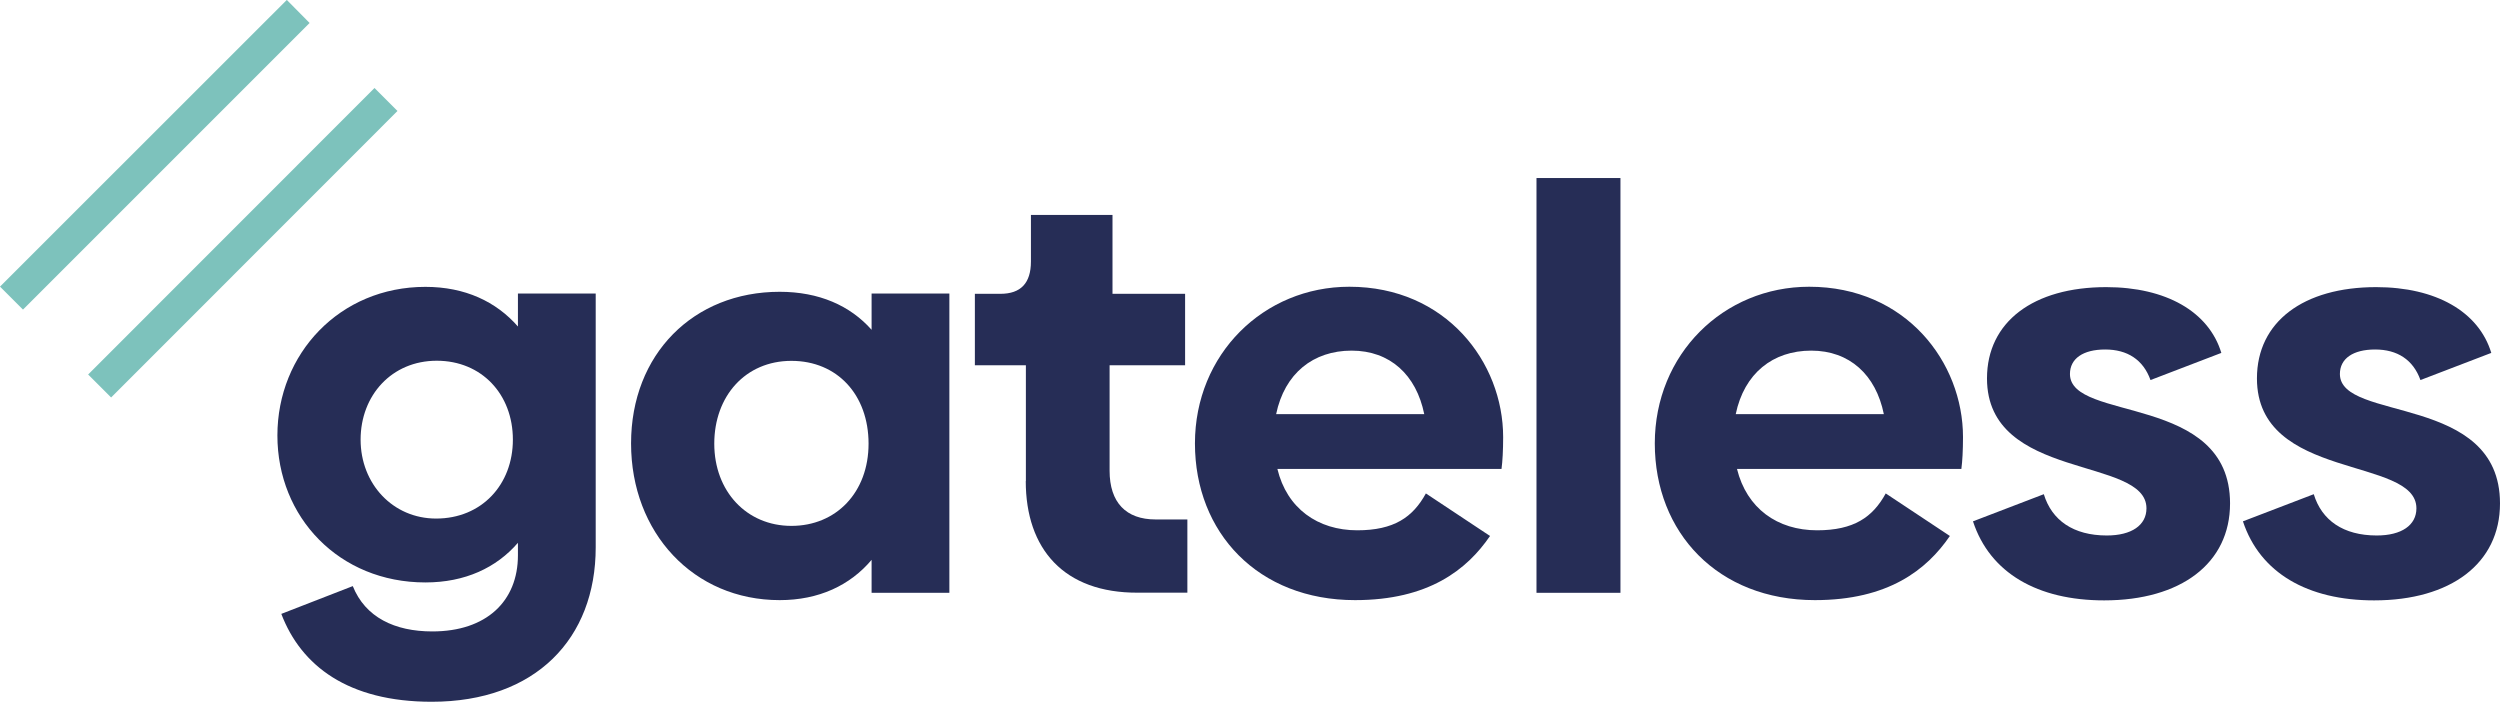
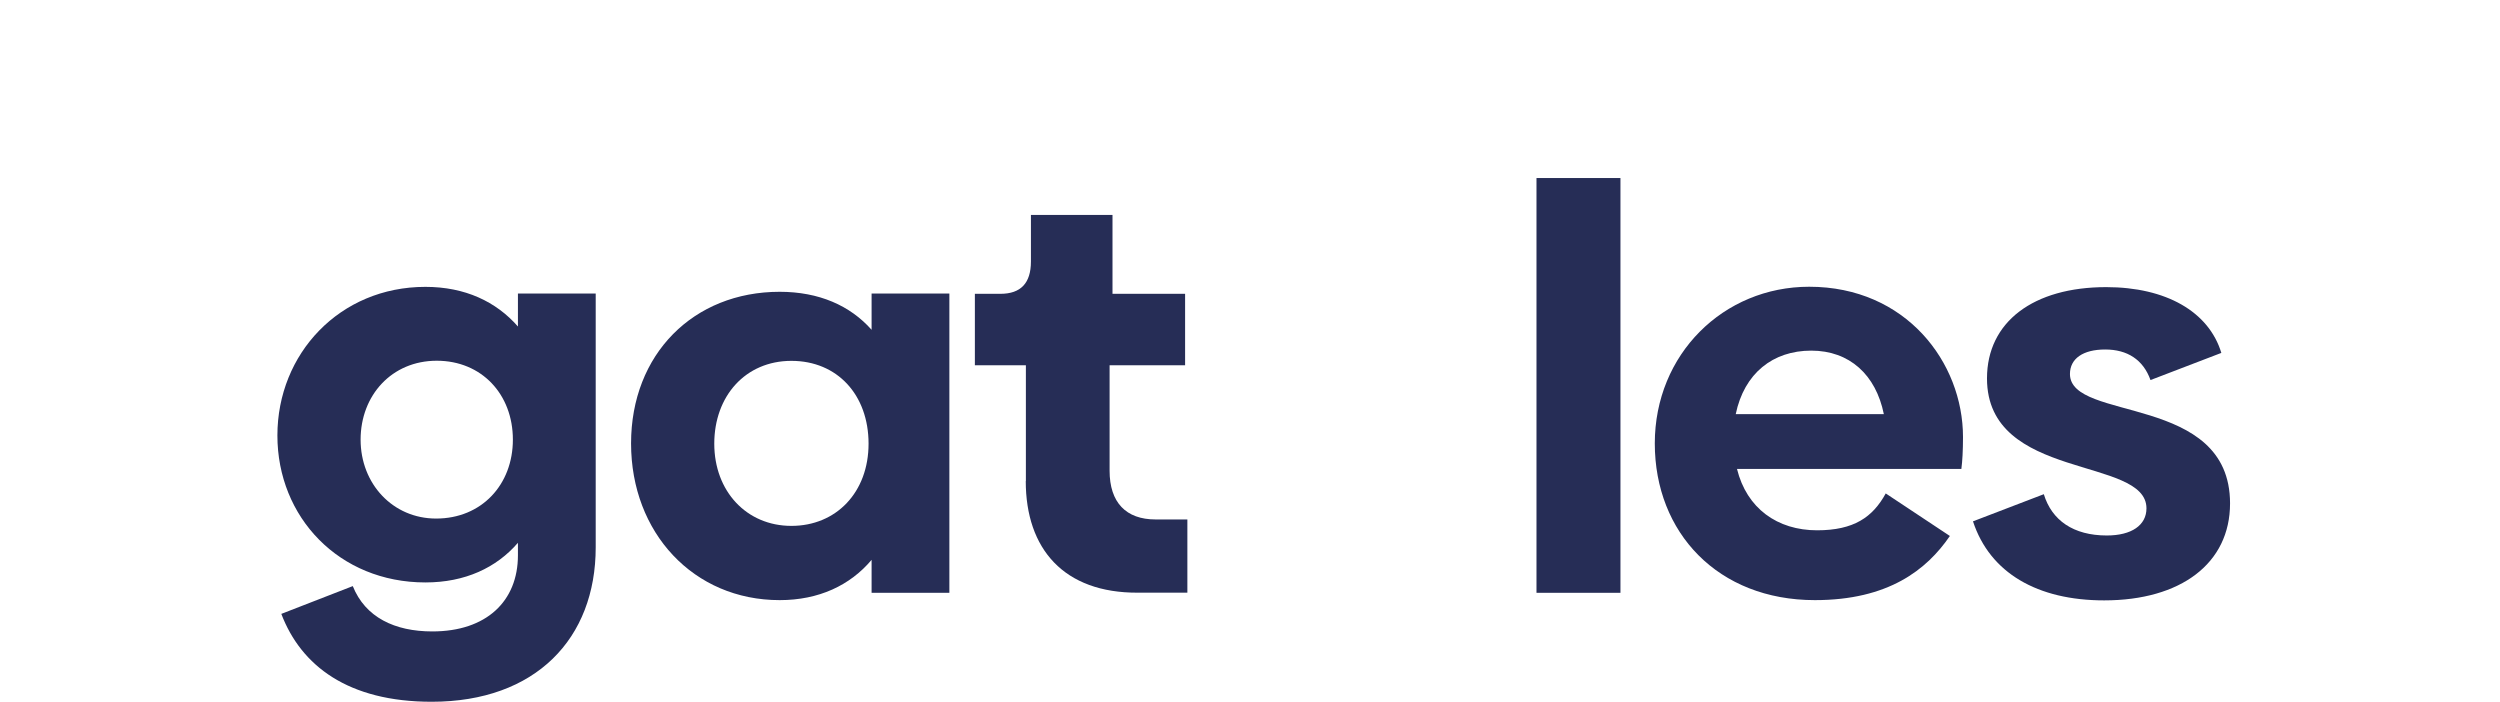
<svg xmlns="http://www.w3.org/2000/svg" id="Layer_2" viewBox="0 0 198 55.58">
  <defs>
    <style>
      .cls-1 {
        fill: #262d56;
      }

      .cls-1, .cls-2 {
        stroke-width: 0px;
      }

      .cls-2 {
        fill: #7dc2bc;
      }
    </style>
  </defs>
  <g id="gateless-vericlear-dark">
    <g id="gateless-vericlear-dark-2">
      <g id="gateless">
        <g id="gateless-2">
          <path class="cls-1" d="m40.62,34.82c0-3.59-2.47-6.25-6.03-6.25s-6.03,2.74-6.03,6.25,2.56,6.25,5.98,6.25c3.61,0,6.08-2.69,6.08-6.25m6.56-11.56v20.09c0,7.23-4.76,12.23-12.99,12.23-6.61,0-10.34-2.84-11.91-6.96l5.66-2.2c.99,2.47,3.32,3.59,6.3,3.59,4.28,0,6.78-2.39,6.78-6.03v-.99c-1.7,1.97-4.18,3.14-7.33,3.14-6.83,0-11.72-5.16-11.72-11.64s4.94-11.77,11.72-11.77c3.14,0,5.61,1.17,7.33,3.14v-2.61h6.16v.02Z" />
          <path class="cls-1" d="m68.79,35.14c0-3.86-2.47-6.56-6.11-6.56s-6.11,2.79-6.11,6.56,2.56,6.51,6.11,6.51,6.11-2.66,6.11-6.51m6.4-11.87v23.68h-6.16v-2.61c-1.7,2.02-4.18,3.19-7.28,3.19-6.83,0-11.77-5.34-11.77-12.41s4.94-12.01,11.77-12.01c3.11,0,5.58,1.09,7.28,3.01v-2.87h6.16v.02Z" />
          <path class="cls-1" d="m81.25,38.1v-9.17h-4.04v-5.66h2.02c1.62,0,2.42-.85,2.42-2.56v-3.69h6.46v6.25h5.75v5.66h-5.98v8.35c0,2.52,1.3,3.86,3.64,3.86h2.52v5.8h-3.91c-5.88.03-8.89-3.47-8.89-8.84" />
-           <path class="cls-1" d="m112.8,32.8c-.63-3.11-2.71-5.03-5.75-5.03s-5.31,1.8-5.98,5.03h11.72Zm-5.31,9.2c2.92,0,4.41-1.04,5.44-2.92l5.08,3.37c-1.84,2.69-4.89,5.08-10.69,5.08-7.68,0-12.68-5.34-12.68-12.41s5.44-12.41,12.23-12.41c7.65,0,12.18,5.98,12.18,11.91,0,1.04-.05,1.94-.13,2.52h-17.75c.75,3.12,3.19,4.86,6.33,4.86" />
          <rect class="cls-1" x="121.69" y="14.1" width="6.65" height="32.85" />
          <path class="cls-1" d="m149.2,32.8c-.63-3.11-2.71-5.03-5.75-5.03s-5.31,1.8-5.98,5.03h11.72Zm-5.29,9.2c2.92,0,4.41-1.04,5.44-2.92l5.08,3.37c-1.84,2.69-4.89,5.08-10.69,5.08-7.68,0-12.68-5.34-12.68-12.41s5.44-12.41,12.23-12.41c7.65,0,12.18,5.98,12.18,11.91,0,1.04-.05,1.94-.13,2.52h-17.77c.77,3.12,3.19,4.86,6.35,4.86" />
          <path class="cls-1" d="m156.26,41.29l5.61-2.15c.63,2.07,2.34,3.27,4.99,3.27,1.97,0,3.14-.82,3.14-2.15,0-4.14-12.63-2.15-12.63-10.29,0-4.49,3.69-7.23,9.44-7.23,4.73,0,8.13,1.94,9.12,5.21l-5.61,2.15c-.58-1.62-1.84-2.42-3.59-2.42s-2.79.72-2.79,1.94c0,3.82,12.68,1.52,12.68,10.25,0,4.76-3.91,7.68-9.97,7.68-5.28,0-9.05-2.17-10.39-6.26" />
-           <path class="cls-1" d="m177.64,41.29l5.61-2.15c.63,2.07,2.34,3.27,4.99,3.27,1.97,0,3.14-.82,3.14-2.15,0-4.14-12.63-2.15-12.63-10.29,0-4.49,3.69-7.23,9.44-7.23,4.73,0,8.13,1.94,9.12,5.21l-5.61,2.15c-.58-1.62-1.84-2.42-3.59-2.42s-2.79.72-2.79,1.94c0,3.82,12.68,1.52,12.68,10.25,0,4.76-3.91,7.68-9.97,7.68-5.26,0-9.04-2.17-10.39-6.26" />
        </g>
-         <path id="marks" class="cls-2" d="m6.98,29.66l1.82,1.82L31.48,8.79l-1.82-1.82L6.98,29.66ZM22.71,0L0,22.7l1.82,1.82L24.52,1.82l-1.8-1.82Z" />
      </g>
    </g>
  </g>
</svg>